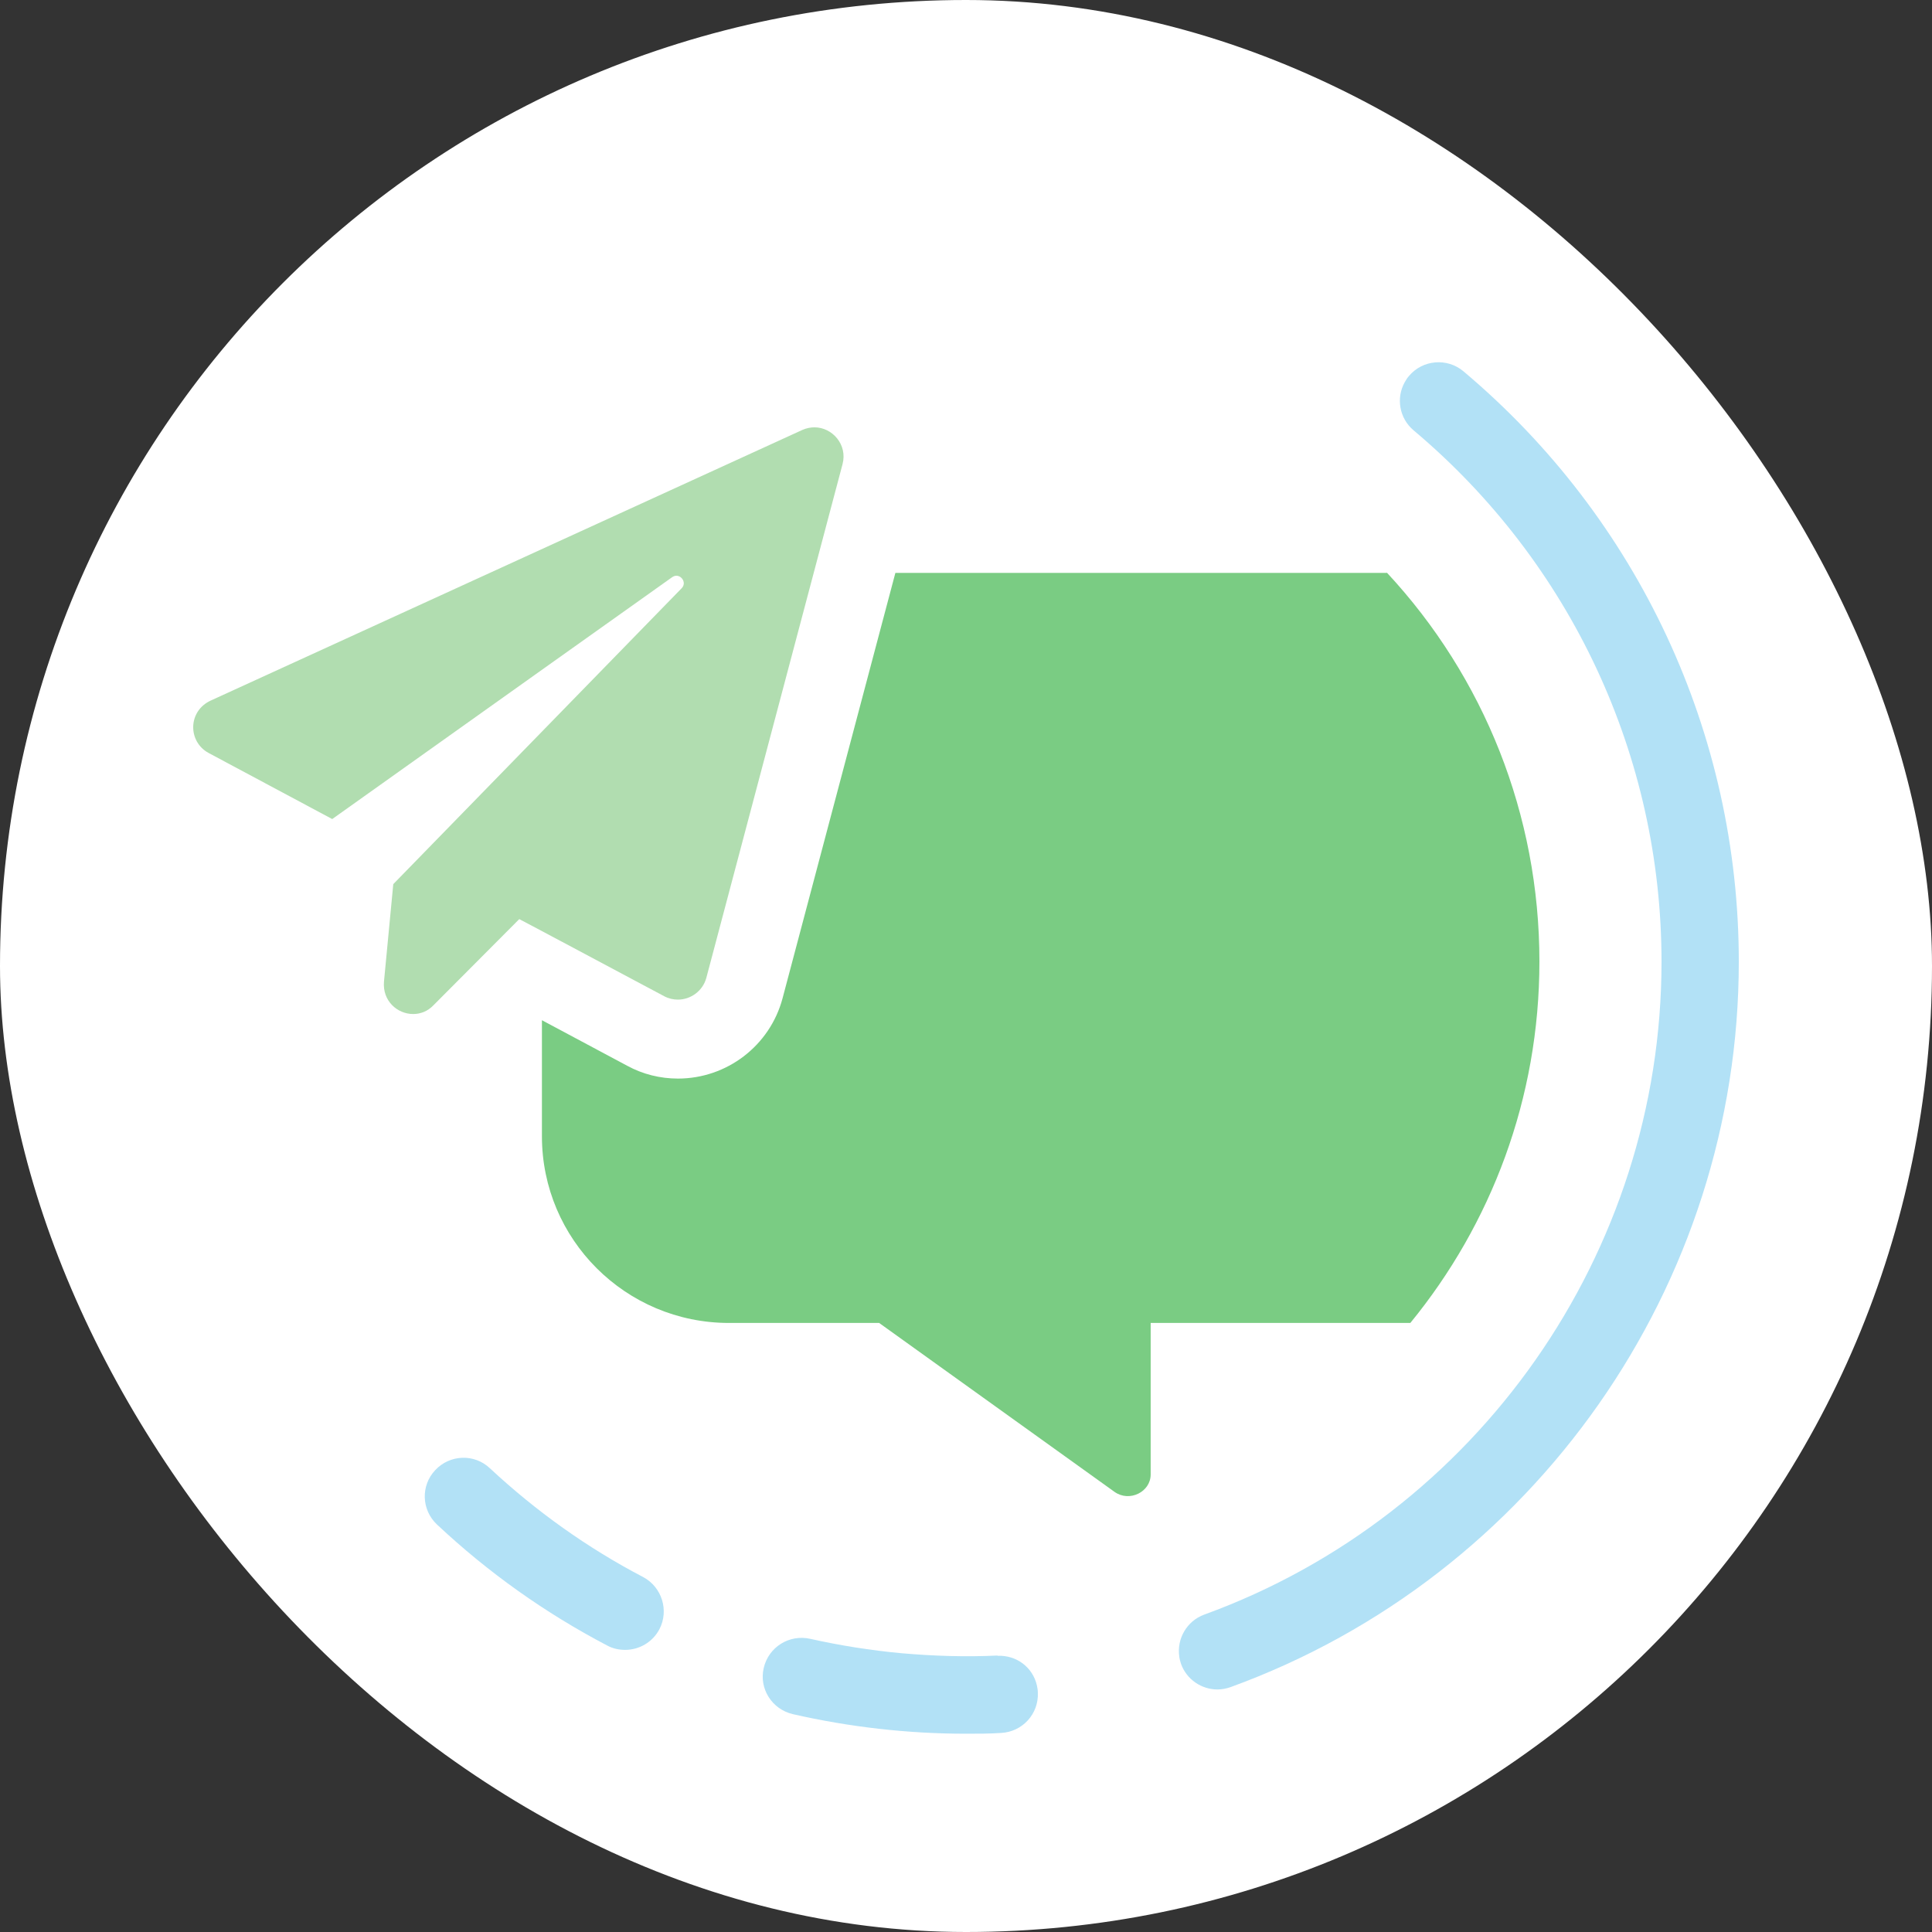
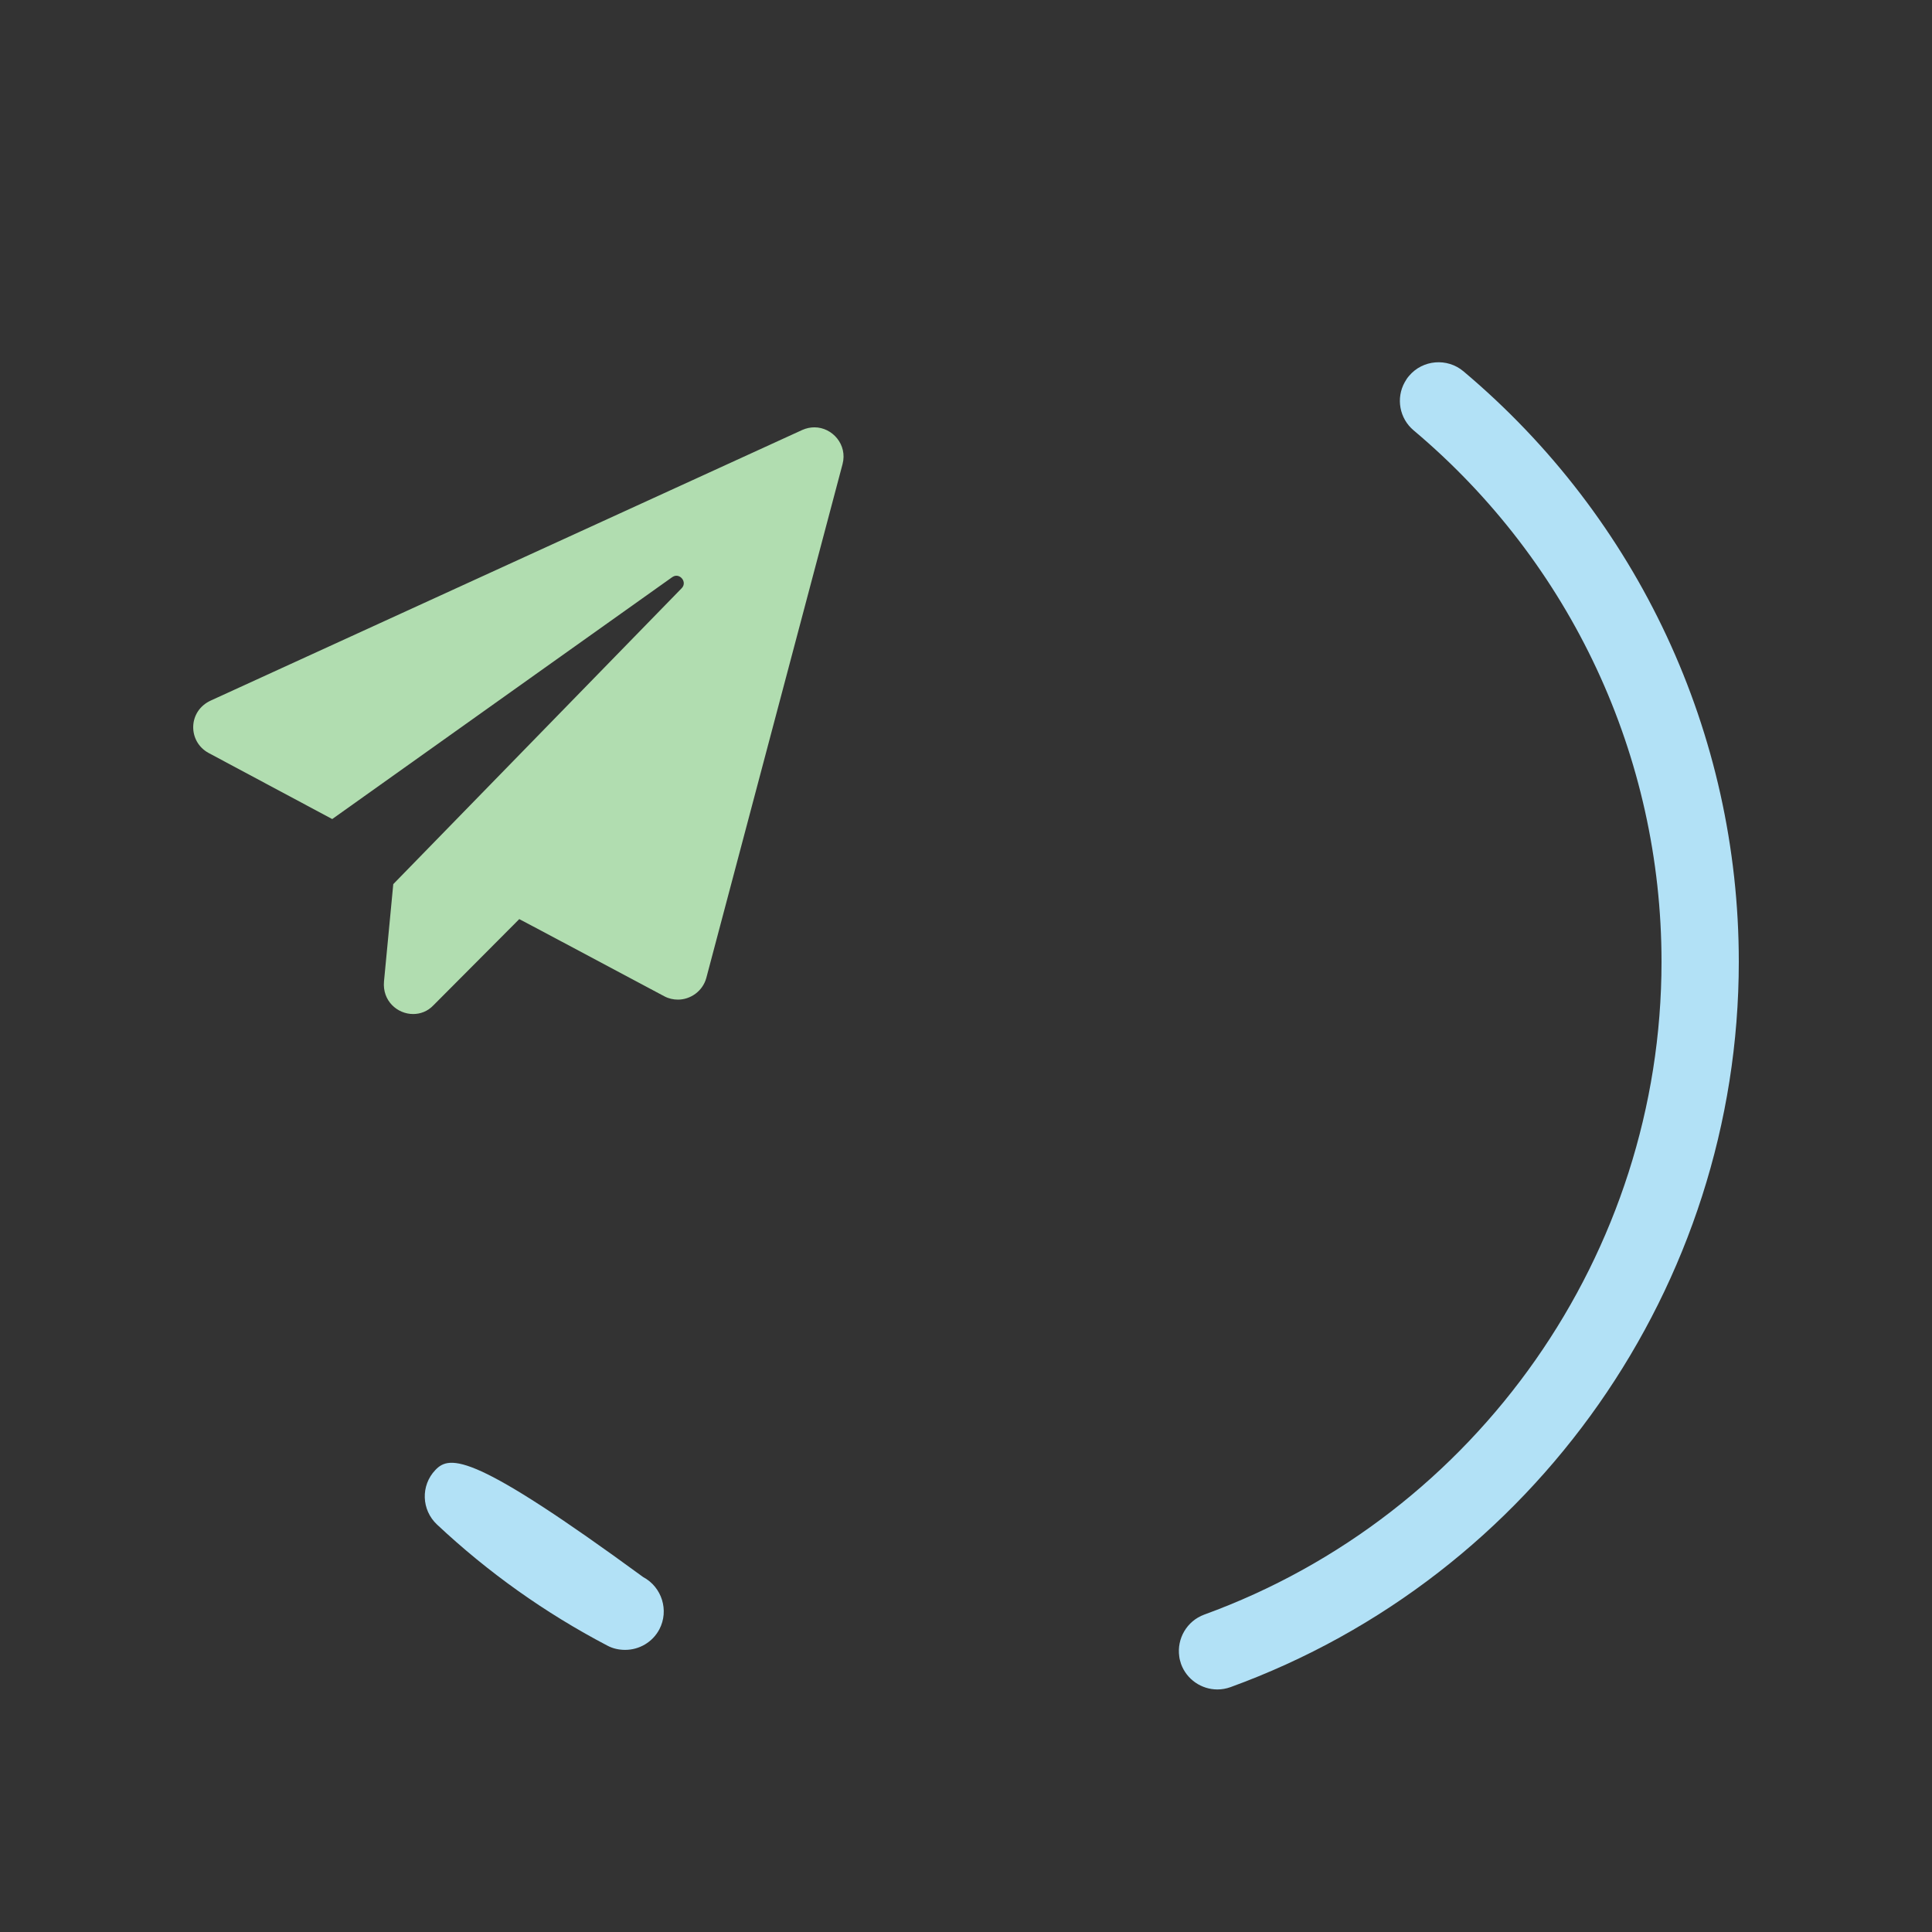
<svg xmlns="http://www.w3.org/2000/svg" width="70" height="70" viewBox="0 0 70 70" fill="none">
  <rect x="0" y="0" width="70" height="70" fill="#333333" stroke="none" />
-   <rect width="70" height="70" rx="35" fill="white" />
-   <path d="M50.241 20.758H32.441L28.353 36.172C27.895 37.887 26.337 39.079 24.563 39.079C23.919 39.079 23.285 38.921 22.724 38.614L19.635 36.964V41.167C19.635 44.904 22.669 47.933 26.411 47.933H31.853L40.384 54.055C40.925 54.437 41.691 54.055 41.691 53.422V47.933H51.099C54.021 44.363 55.776 39.806 55.776 34.839C55.776 29.518 53.769 24.532 50.25 20.749L50.241 20.758Z" fill="#7ACC83" />
  <path d="M18.814 33.301L19.626 33.73L24.069 36.097C24.227 36.181 24.395 36.218 24.563 36.218C25.02 36.218 25.459 35.911 25.59 35.436L29.482 20.758L30.527 16.816C30.714 16.108 30.154 15.483 29.51 15.483C29.37 15.483 29.221 15.511 29.071 15.577L7.641 25.38C6.801 25.762 6.801 26.871 7.557 27.281L12.037 29.676L19.71 24.215L24.349 20.916C24.404 20.879 24.451 20.86 24.507 20.86C24.712 20.86 24.881 21.131 24.694 21.317L19.635 26.508L14.249 32.034L13.913 35.557C13.848 36.265 14.399 36.74 14.968 36.74C15.229 36.74 15.491 36.647 15.705 36.423L18.814 33.301Z" fill="#B1DDB0" />
-   <path d="M36.147 59.983C34.989 60.039 33.823 60.001 32.656 59.899C31.545 59.796 30.434 59.619 29.352 59.377C28.596 59.209 27.849 59.675 27.672 60.43C27.494 61.185 27.97 61.93 28.726 62.107C30.77 62.573 32.88 62.816 34.999 62.816C35.428 62.816 35.848 62.816 36.268 62.788C37.043 62.75 37.64 62.098 37.603 61.325C37.603 61.231 37.584 61.138 37.566 61.054C37.416 60.421 36.847 59.964 36.137 59.992L36.147 59.983Z" fill="#B2E1F6" />
  <path d="M53.022 13.452C52.434 12.958 51.547 13.032 51.053 13.619C50.987 13.694 50.941 13.768 50.894 13.852C50.577 14.421 50.698 15.157 51.221 15.595C56.924 20.394 60.2 27.412 60.2 34.848C60.2 45.388 53.545 54.894 43.632 58.5C42.998 58.733 42.634 59.376 42.727 60.019C42.736 60.112 42.764 60.196 42.792 60.289C42.998 60.858 43.539 61.212 44.108 61.212C44.267 61.212 44.426 61.184 44.584 61.128C55.598 57.121 63 46.562 63 34.848C63 26.582 59.36 18.782 53.022 13.452Z" fill="#B2E1F6" />
-   <path d="M23.303 57.14C21.287 56.087 19.421 54.755 17.75 53.198C17.19 52.667 16.303 52.695 15.771 53.264C15.239 53.823 15.267 54.708 15.836 55.239C17.684 56.973 19.756 58.445 21.997 59.619C22.202 59.731 22.426 59.778 22.65 59.778C23.154 59.778 23.639 59.507 23.891 59.032C24.246 58.352 23.985 57.504 23.303 57.14Z" fill="#B2E1F6" />
+   <path d="M23.303 57.14C17.19 52.667 16.303 52.695 15.771 53.264C15.239 53.823 15.267 54.708 15.836 55.239C17.684 56.973 19.756 58.445 21.997 59.619C22.202 59.731 22.426 59.778 22.65 59.778C23.154 59.778 23.639 59.507 23.891 59.032C24.246 58.352 23.985 57.504 23.303 57.14Z" fill="#B2E1F6" />
</svg>